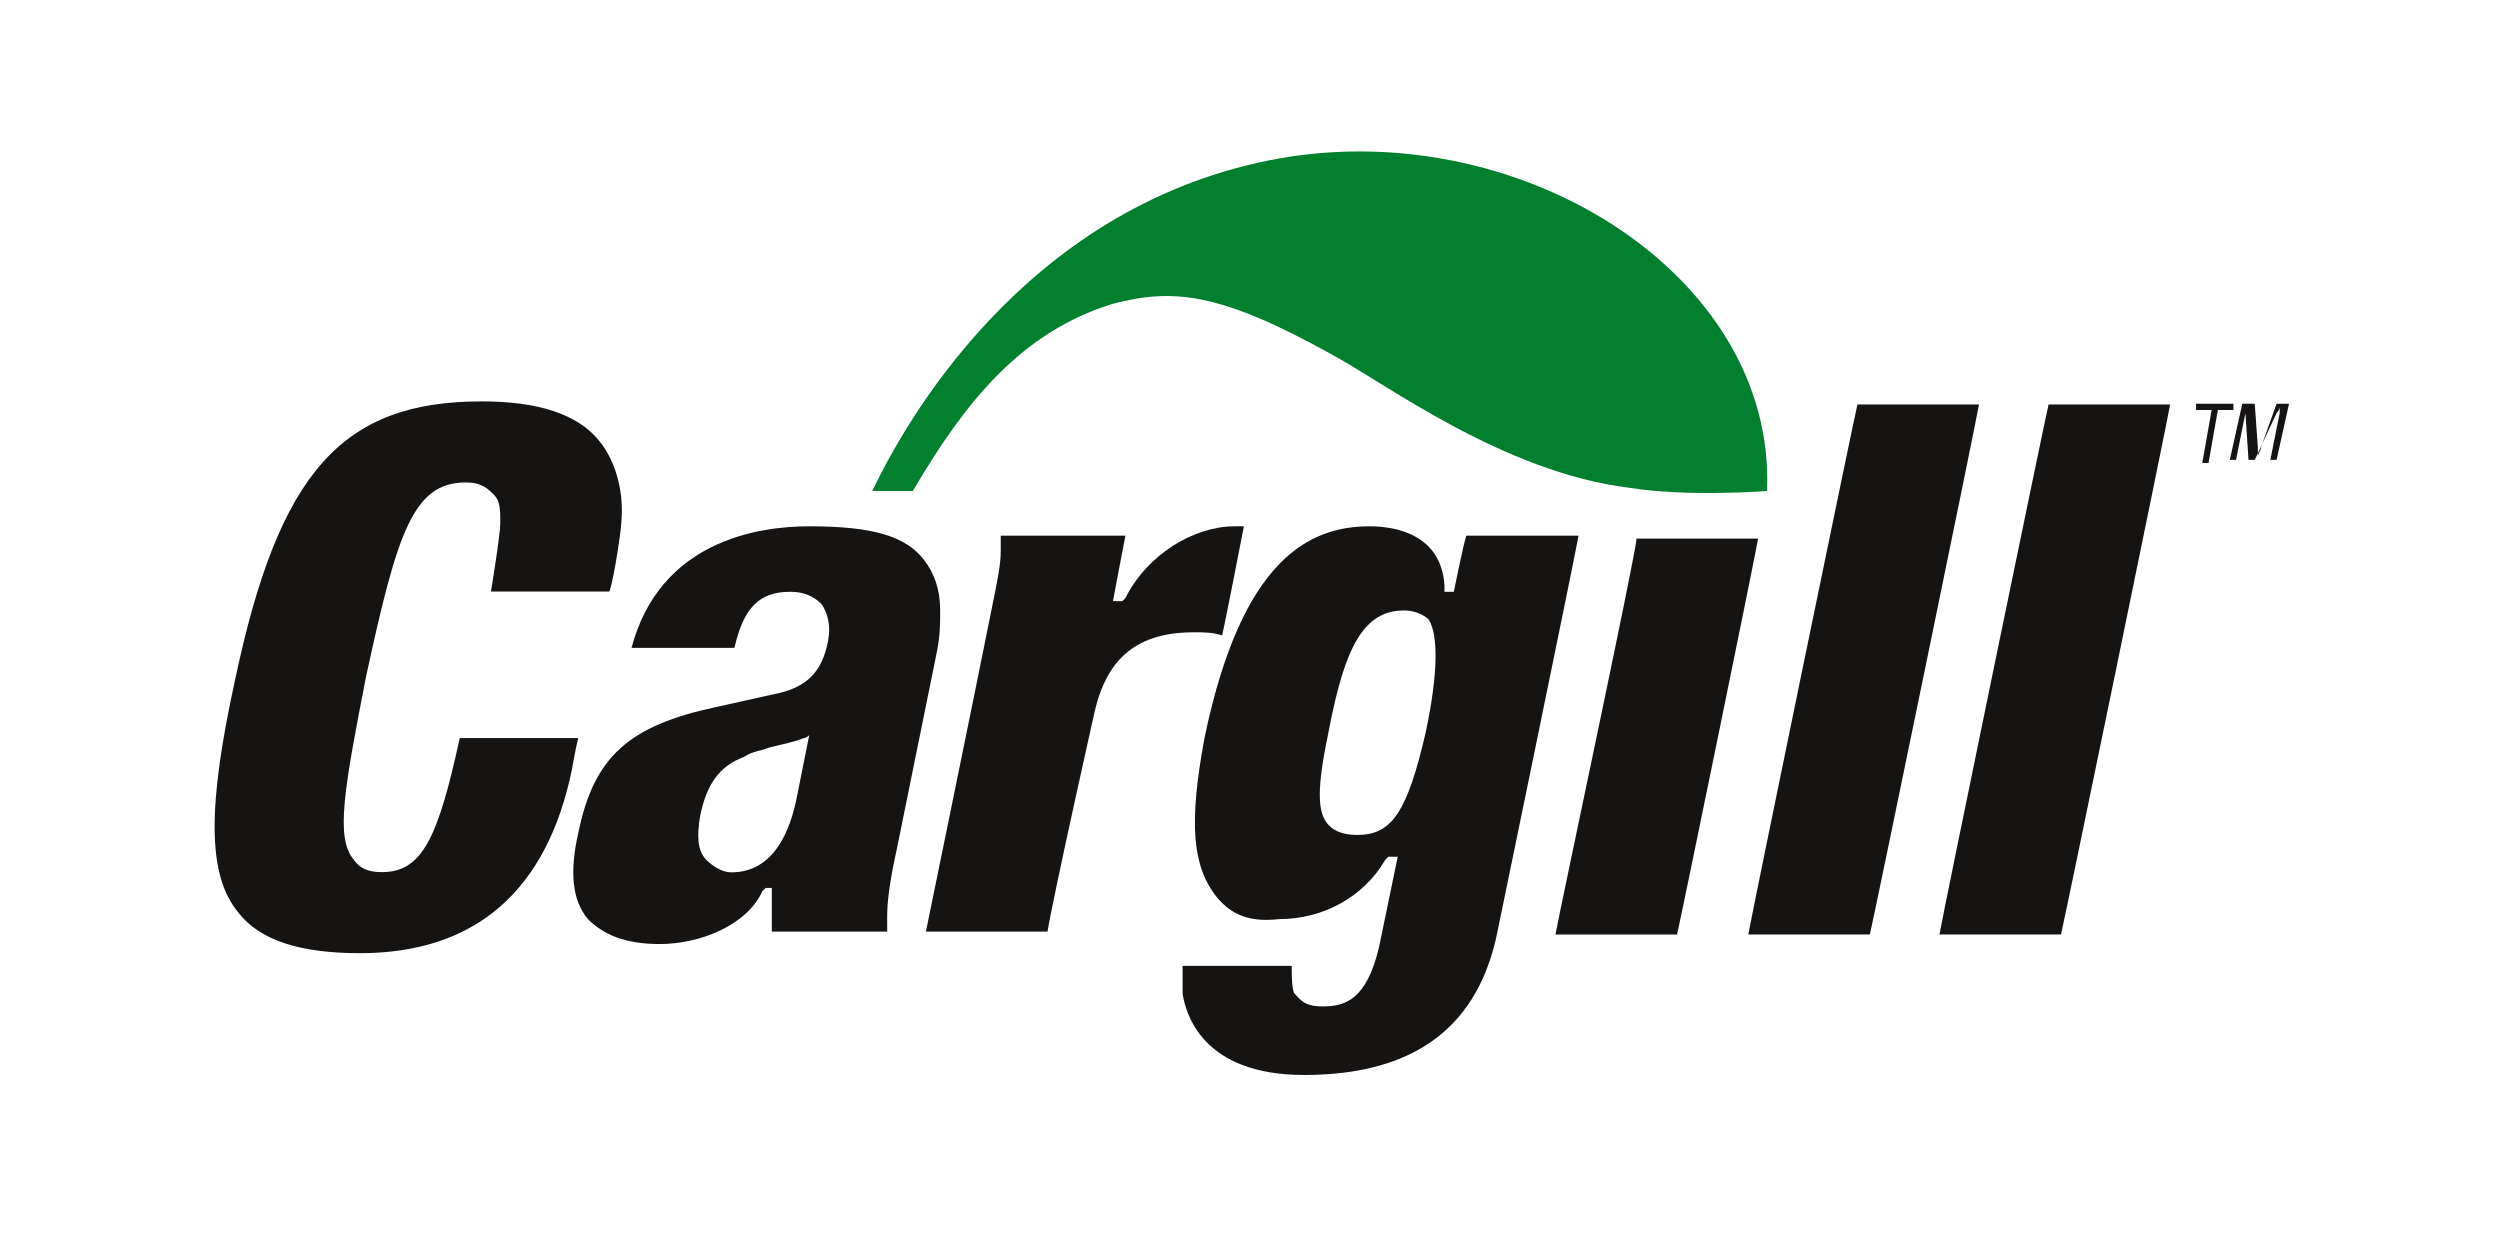
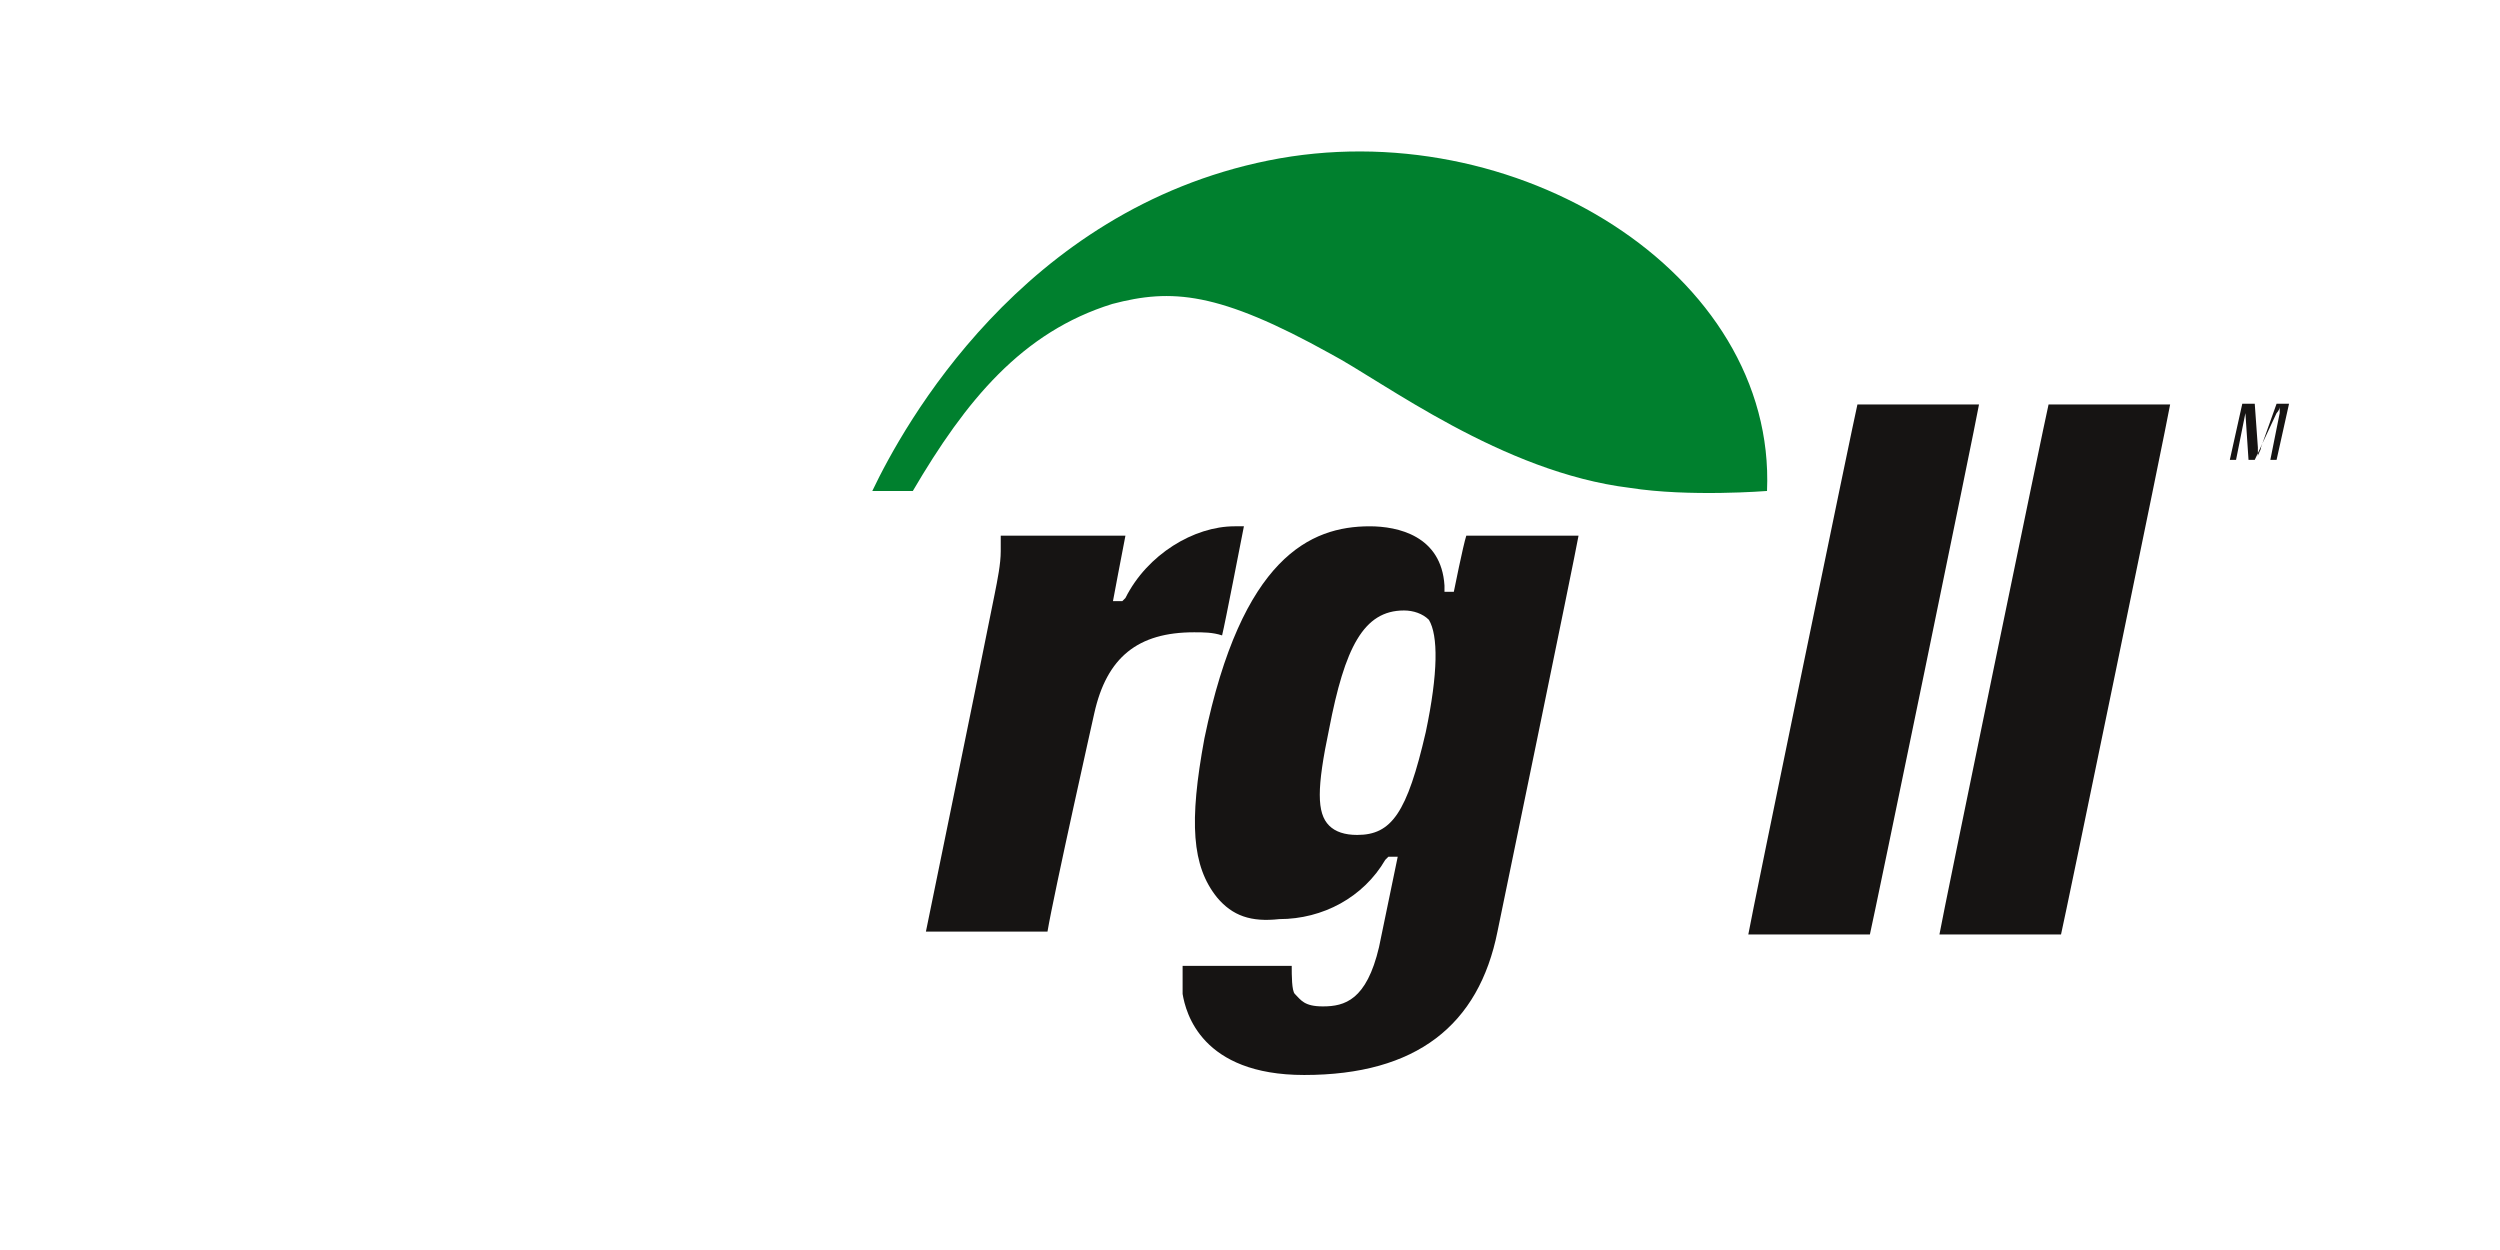
<svg xmlns="http://www.w3.org/2000/svg" id="Warstwa_1" x="0" y="0" viewBox="0 0 200 100" xml:space="preserve">
  <style>.st8{fill:#161413}</style>
  <g id="g2422" transform="matrix(2.494 0 0 2.494 -148.167 -144.108)">
    <g id="g4" transform="translate(41.767 89.064)">
-       <path id="path6" d="M43.6-14.4c2 0 3.1.3 3.7 1.1.3.4.5.9.5 1.6 0 .4 0 .8-.1 1.3L46.4-4c-.2.9-.3 1.6-.3 2.1v.5h-3.7v-.1-1.3h-.2l-.1.1c-.5 1.1-2 1.7-3.3 1.7-1.1 0-1.8-.3-2.3-.8-.5-.6-.6-1.5-.3-2.8.5-2.4 1.6-3.4 4.4-4l1.8-.4c1.1-.2 1.6-.7 1.8-1.7.1-.5 0-.9-.2-1.2-.2-.2-.5-.4-1-.4-1 0-1.5.5-1.8 1.8h-3.3c.9-3.4 4-3.9 5.7-3.9zm0 6.7s-.1.1-.2.1c-.2.1-.7.2-1.1.3-.2.1-.5.1-.8.3-.8.3-1.2.9-1.4 1.9-.1.6-.1 1.1.2 1.4.2.2.5.4.8.4 1.4 0 1.9-1.4 2.1-2.4l.4-2-.4 1.9.4-1.9z" class="st8" />
-     </g>
+       </g>
    <g id="g8" transform="translate(92.644 89.064)">
      <path id="path10" d="M5.8-2.5c-.8-1-.9-2.4-.4-5.1 1.2-5.8 3.4-6.8 5.3-6.8.9 0 2.3.3 2.4 1.9v.2h.3s.3-1.5.4-1.8h3.6c-.1.6-2.6 12.7-2.6 12.7-.6 3-2.6 4.6-6.2 4.6-3.3 0-3.8-2-3.9-2.6v-.9h3.5c0 .3 0 .8.1.9.2.2.3.4.9.4.7 0 1.4-.2 1.8-1.9l.6-2.9h-.3l-.1.1c-.7 1.2-2 1.9-3.4 1.9-.9.1-1.5-.1-2-.7zm3.6-5.4C9-6 9-5.2 9.4-4.8c.2.2.5.3.9.3 1.1 0 1.6-.7 2.2-3.3.4-1.9.4-3.1.1-3.6-.2-.2-.5-.3-.8-.3-1.3 0-1.9 1.2-2.4 3.8z" class="st8" />
    </g>
    <g id="g12" transform="translate(123.604 89.959)">
-       <path id="path14" d="M-7.8-14.9c-.1.6-2.5 12.3-2.6 12.7h-3.9c.1-.6 2.6-12.3 2.6-12.7h3.9z" class="st8" />
-     </g>
+       </g>
    <g id="g16" transform="translate(139.69 78.956)">
      <path id="path18" d="M-16.8-8.2c-.1.6-3.4 16.6-3.5 17h-3.9c.1-.6 3.4-16.6 3.5-17h3.9z" class="st8" />
    </g>
    <g id="g20" transform="translate(155.721 78.956)">
      <path id="path22" d="M-26.7-8.2c-.1.6-3.4 16.6-3.5 17h-3.9c.1-.6 3.4-16.6 3.5-17h3.9z" class="st8" />
    </g>
    <g id="g24" transform="translate(71.71 89.064)">
      <path id="path26" d="M27.3-14.4c-1.3 0-2.8.9-3.5 2.3l-.1.1h-.3s.3-1.6.4-2.1h-4v.5c0 .4-.1.9-.2 1.4-.7 3.5-2.1 10.3-2.2 10.8h3.9c.2-1.2 1.5-7 1.5-7 .4-1.8 1.4-2.6 3.2-2.6.3 0 .6 0 .9.1.1-.4.6-3 .7-3.5h-.3z" class="st8" />
    </g>
    <g id="g28" transform="translate(11.657 78.757)">
-       <path id="path30" d="M55.4 8.3c-1-1.2-1-3.4-.1-7.5 1.4-6.6 3.4-8.9 7.9-8.9 1.8 0 3.1.4 3.8 1.3.4.5.7 1.3.7 2.2 0 .5-.1 1.1-.2 1.7 0 0-.1.6-.2.9h-3.8s.3-1.8.3-2.2c0-.4 0-.7-.2-.9-.2-.2-.4-.4-.9-.4-1.7 0-2.2 1.6-3.2 6.2-.7 3.6-1 5.2-.4 5.9.2.3.5.4.9.4 1.3 0 1.8-1.1 2.5-4.3h3.8c-.1.4-.2 1-.2 1-.8 3.9-3.1 5.9-6.8 5.9-1.9 0-3.2-.4-3.9-1.3z" class="st8" />
-     </g>
+       </g>
    <g id="g32" transform="translate(176.852 78.933)">
-       <path id="path34" d="M-47-8.2h1.2v.2h-.5l-.3 1.7h-.2l.3-1.7h-.5v-.2z" class="st8" />
-     </g>
+       </g>
    <g id="g36" transform="translate(179.535 78.933)">
      <path id="path38" d="M-47.1-8.2h.4l-.4 1.8h-.2l.3-1.5v-.2c0 .1-.1.2-.1.2l-.7 1.5h-.2l-.1-1.5v-.2.2l-.3 1.5h-.2l.4-1.8h.4l.1 1.4v.3c0-.1.1-.2.1-.3l.5-1.4z" class="st8" />
    </g>
    <g id="g40" transform="translate(66.99 54.331)">
      <path id="path42" fill="#00802e" d="M49.1 19.2c.3-7-8.1-12.2-16-10.6-7.9 1.6-11.7 8.5-12.7 10.6h1.3c1.7-2.9 3.5-5.1 6.4-6 1.9-.5 3.4-.4 7 1.6 1.7.9 5.5 3.8 9.6 4.3 1.9.3 4.4.1 4.4.1z" />
    </g>
  </g>
</svg>